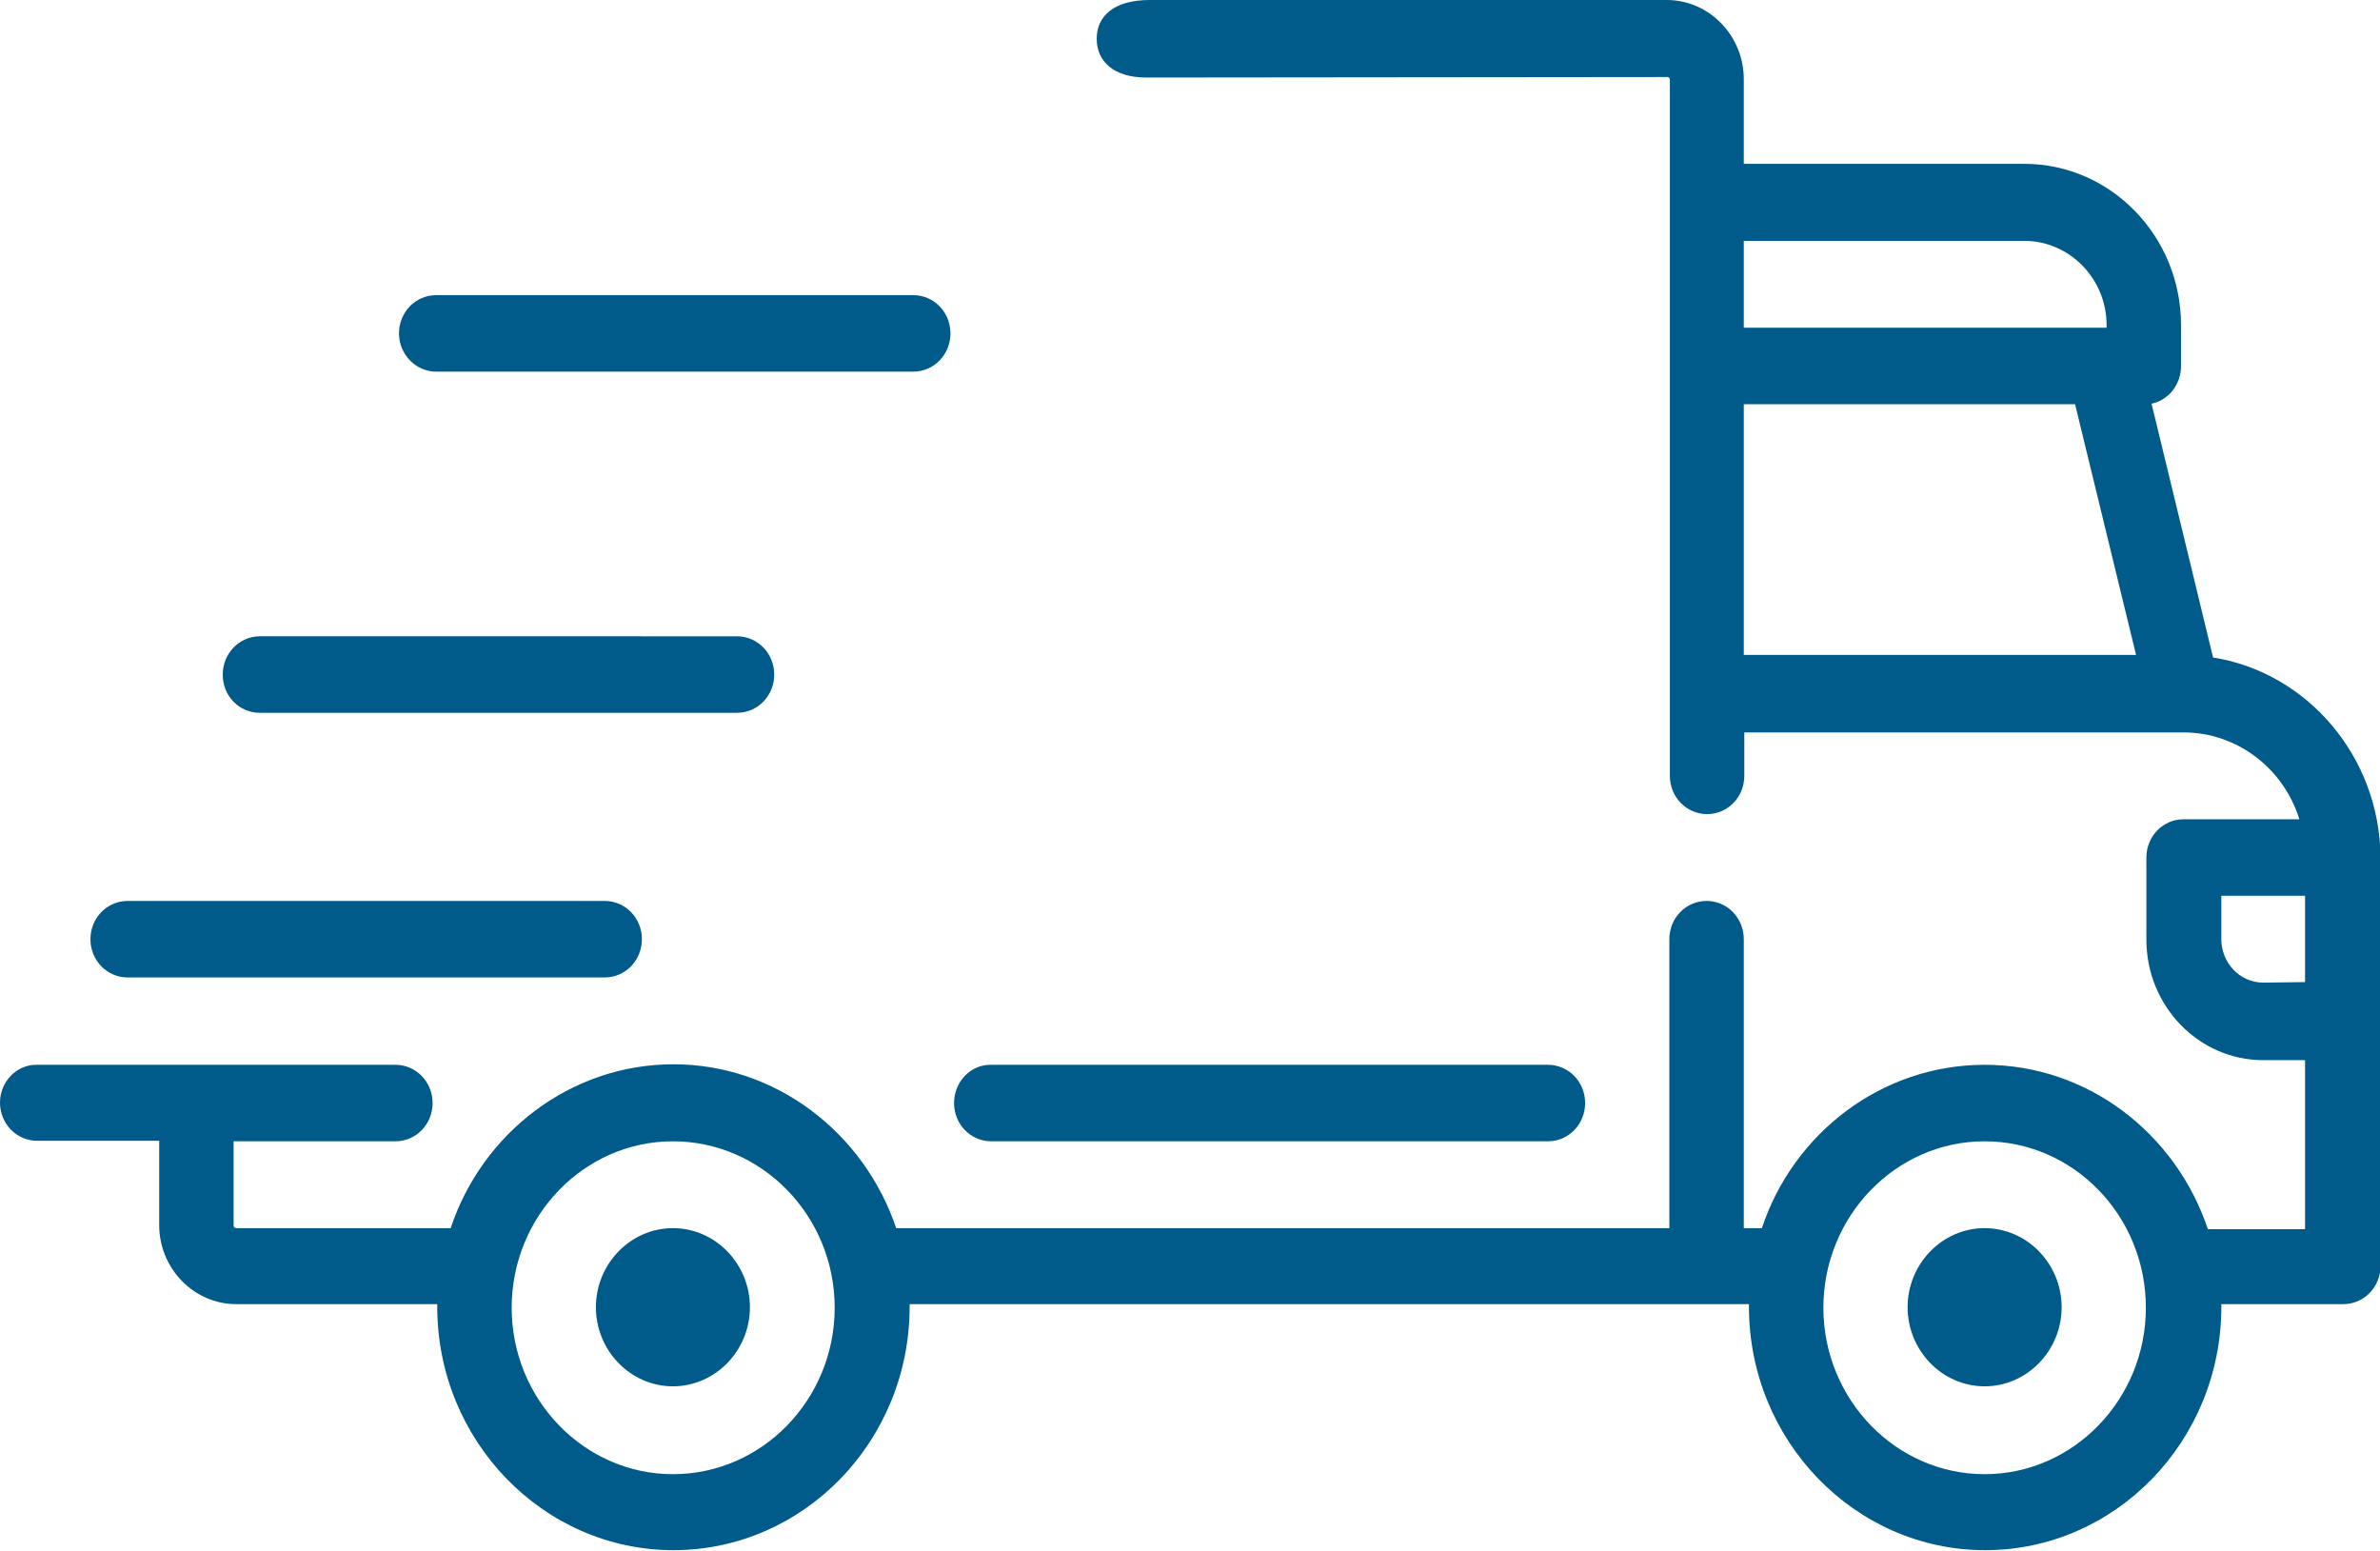
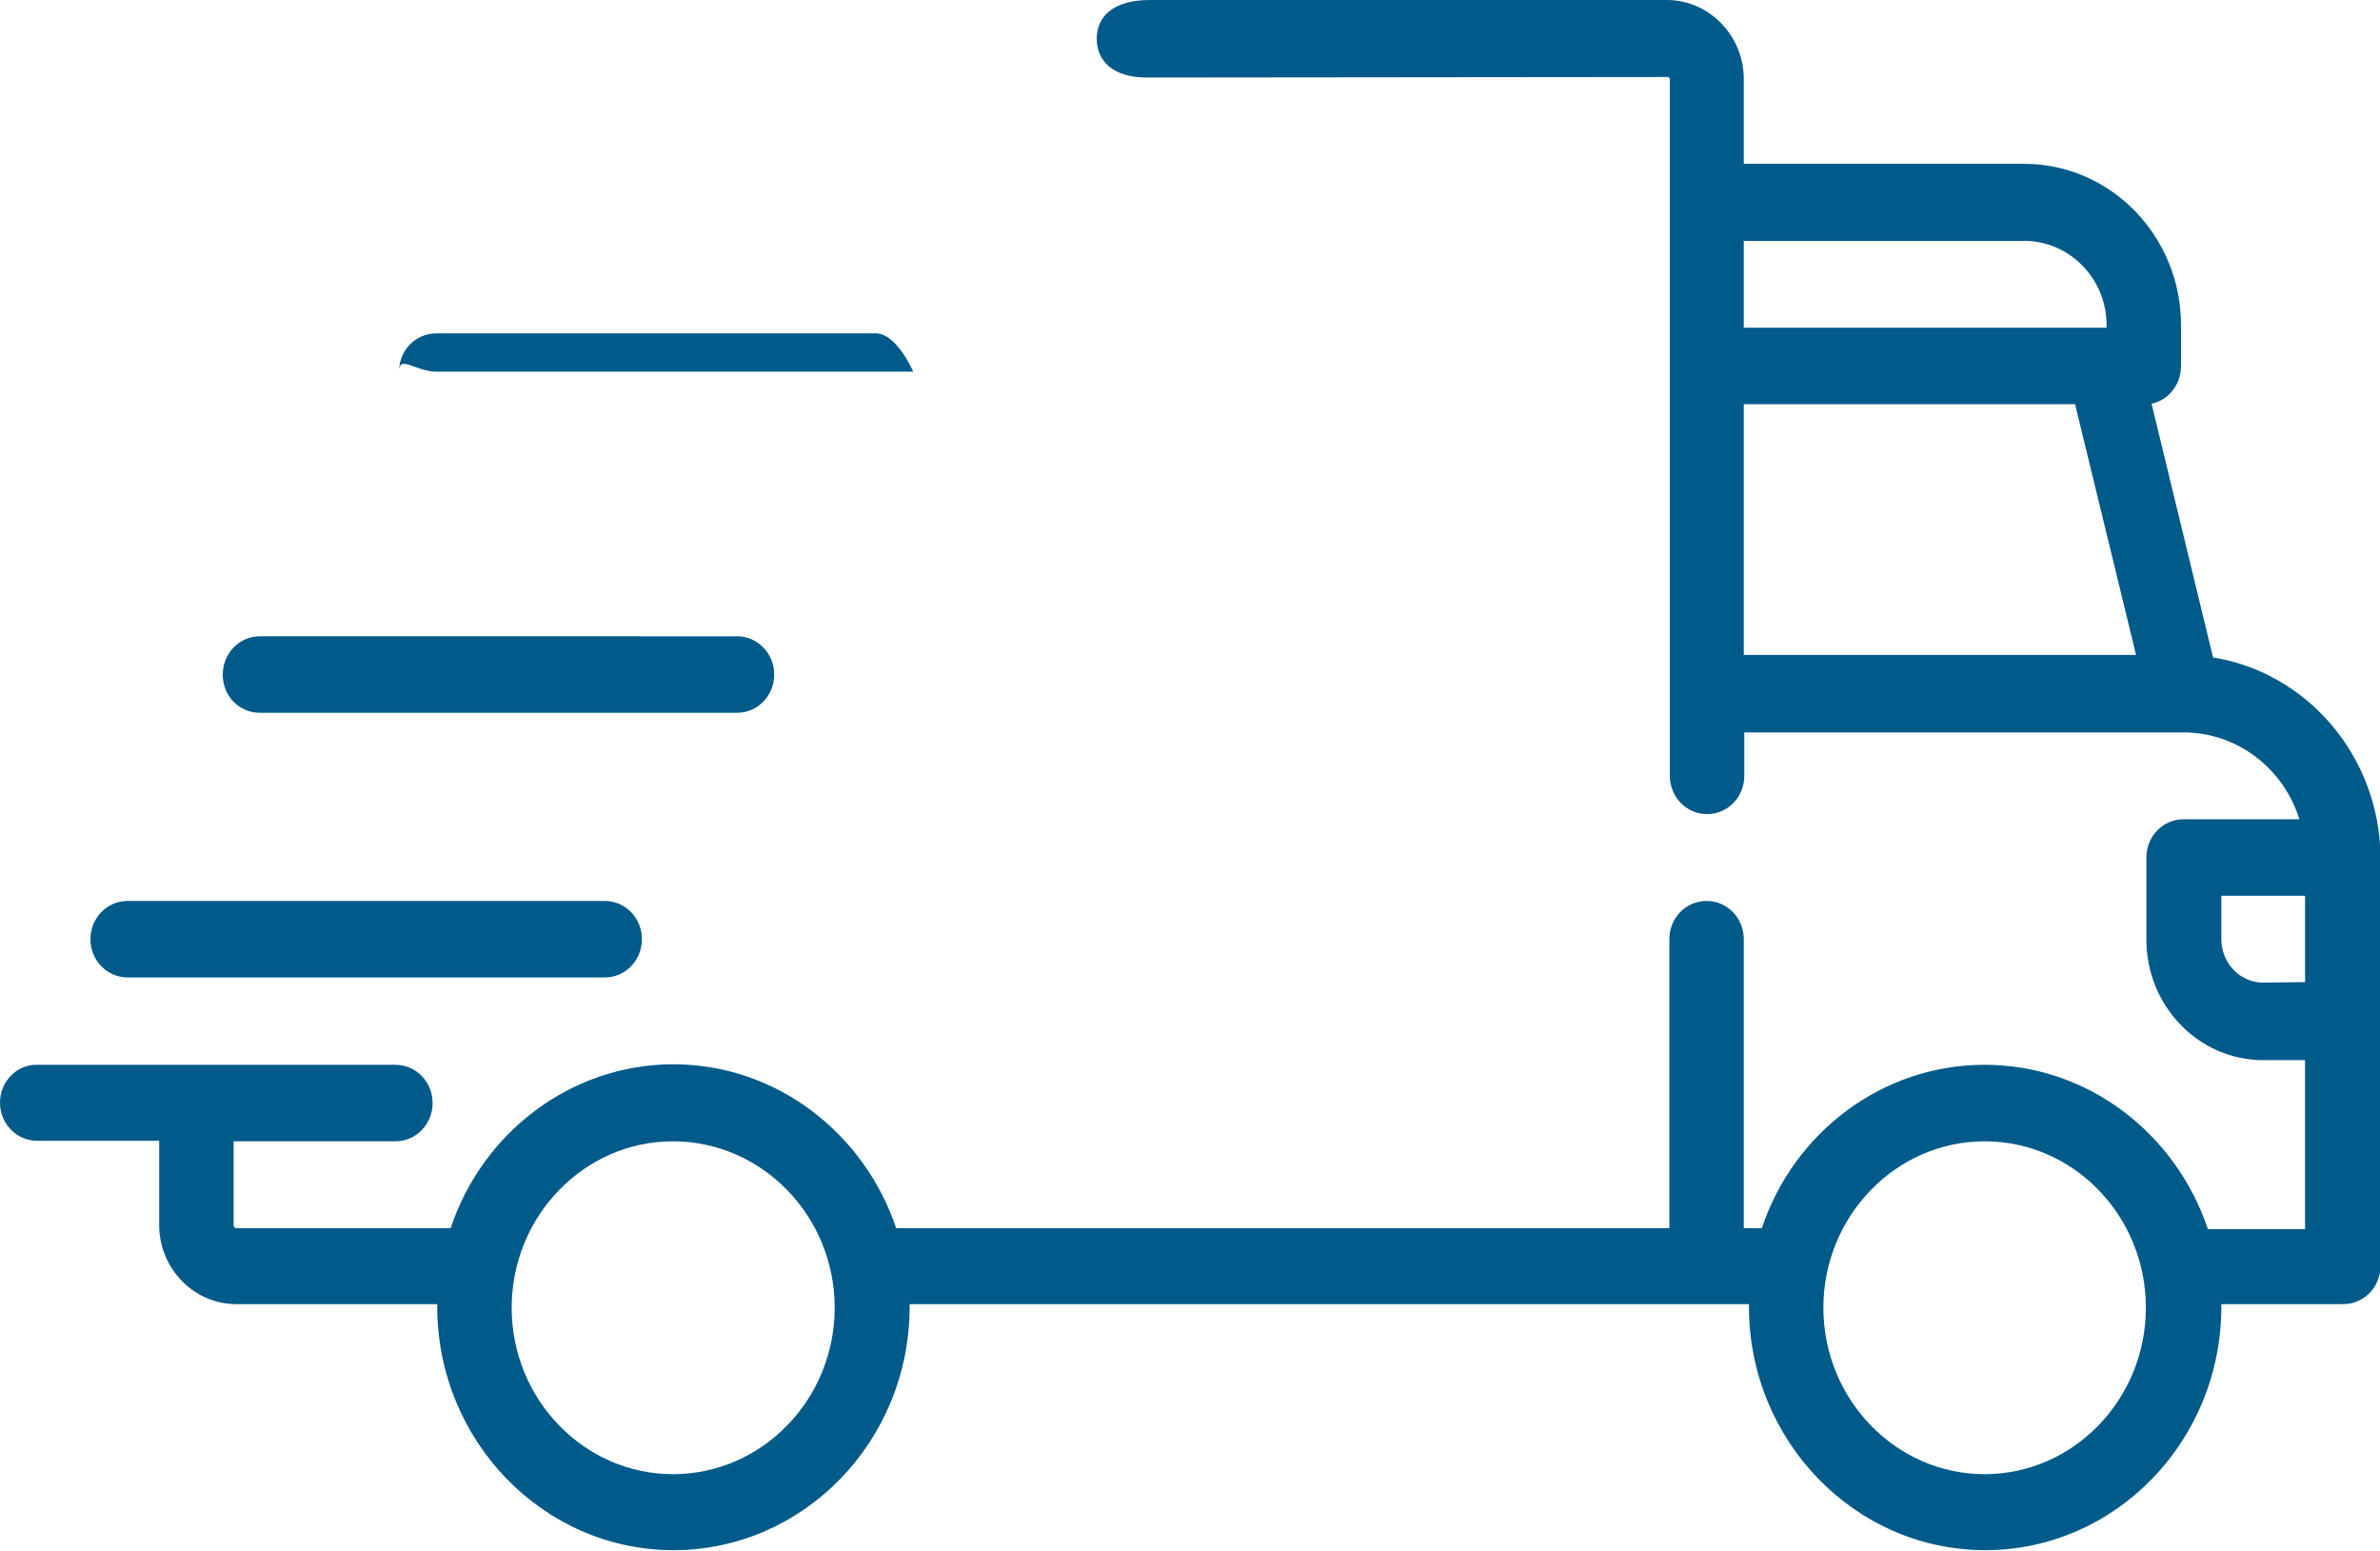
<svg xmlns="http://www.w3.org/2000/svg" version="1.1" x="0px" y="0px" width="460.5px" height="300px" viewBox="0 0 460.5 300" style="enable-background:new 0 0 460.5 300;" xml:space="preserve">
  <g id="Ebene_1">
    <g>
      <path style="fill:#005A8A;" d="M428.2,127.2l-11.9-49.1c3.3-0.7,5.7-3.7,5.7-7.3v-7.9c0-17.2-13.6-31.2-30.3-31.2h-54.3V15.3    c0-8.4-6.7-15.3-14.9-15.3h-100c-7.1,0-10.3,3.2-10.3,7.5s3.2,7.5,9.6,7.5l100.8-0.1c0.3,0,0.5,0.2,0.5,0.5v134.7    c0,4.1,3.2,7.4,7.2,7.4s7.2-3.3,7.2-7.4v-8.4h85l0,0l0,0c10.5,0,19.4,7.1,22.4,16.8h-22.4c-4,0-7.2,3.3-7.2,7.4v15.9    c0,12.8,10.1,23.3,22.6,23.3h8.1v32.7h-18.8C421,219.3,404,206,384,206c-19.9,0-37,13.2-43.1,31.6h-3.5v-55.9    c0-4.1-3.2-7.4-7.2-7.4c-4,0-7.2,3.3-7.2,7.4v55.9H173.4c-6.2-18.4-23.2-31.7-43.1-31.7s-37,13.3-43.1,31.7H45.7    c-0.3,0-0.5-0.2-0.5-0.5v-16.3h31.3c4,0,7.2-3.3,7.2-7.4c0-4.1-3.2-7.4-7.2-7.4H7.2c-4-0.1-7.2,3.3-7.2,7.3c0,4.1,3.2,7.4,7.2,7.4    h23.6v16.3c0,8.4,6.7,15.3,14.9,15.3h38.9c0,0.1,0,0.4,0,0.5c0,25.9,20.5,47.1,45.7,47.1s45.7-21.1,45.7-47.1c0-0.1,0-0.4,0-0.5    h162.4c0,0.1,0,0.4,0,0.5c0,25.9,20.5,47.1,45.7,47.1c25.2,0,45.7-21.1,45.7-47.1c0-0.1,0-0.4,0-0.5h23.6c4,0,7.2-3.3,7.2-7.4    v-79.1C460.4,146.3,446.4,130.1,428.2,127.2 M337.4,78.2h64.1l11.8,48.5h-75.9V78.2z M391.7,46.6c8.7,0,15.9,7.3,15.9,16.3v0.5    h-70.2V46.6H391.7z M130.2,285.2C113,285.2,99,270.7,99,253c0-17.7,14-32.2,31.2-32.2c17.2,0,31.3,14.4,31.3,32.2    C161.5,270.7,147.5,285.2,130.2,285.2 M384,285.2c-17.2,0-31.2-14.5-31.2-32.2c0-17.7,14-32.2,31.2-32.2    c17.2,0,31.2,14.4,31.2,32.2C415.2,270.7,401.2,285.2,384,285.2 M437.9,190.1c-4.5,0-8.1-3.8-8.1-8.4v-8.4H446V190L437.9,190.1    L437.9,190.1z" />
-       <path style="fill:#005A8A;" d="M130.2,237.6c-8.2,0-14.9,6.9-14.9,15.3s6.7,15.3,14.9,15.3c8.2,0,14.9-6.9,14.9-15.3    S138.4,237.6,130.2,237.6" />
-       <path style="fill:#005A8A;" d="M384,237.6c-8.2,0-14.9,6.9-14.9,15.3s6.7,15.3,14.9,15.3s14.9-6.9,14.9-15.3    S392.2,237.6,384,237.6" />
-       <path style="fill:#005A8A;" d="M184.6,213.4c0,4.1,3.2,7.4,7.2,7.4h107.7c4,0,7.2-3.3,7.2-7.4s-3.2-7.4-7.2-7.4H191.8    C187.8,205.9,184.6,209.3,184.6,213.4" />
      <path style="fill:#005A8A;" d="M24.7,189.1H117c4,0,7.2-3.3,7.2-7.4c0-4.1-3.2-7.4-7.2-7.4H24.7c-4,0-7.2,3.3-7.2,7.4    C17.5,185.8,20.7,189.1,24.7,189.1" />
      <path style="fill:#005A8A;" d="M50.3,137.9h92.3c4,0,7.2-3.3,7.2-7.4c0-4.1-3.2-7.4-7.2-7.4H50.3c-4,0-7.2,3.3-7.2,7.4    C43.1,134.7,46.3,137.9,50.3,137.9" />
-       <path style="fill:#005A8A;" d="M84.4,71.9h92.3c4,0,7.2-3.3,7.2-7.4s-3.2-7.4-7.2-7.4H84.4c-4,0-7.2,3.3-7.2,7.4    C77.2,68.5,80.4,71.9,84.4,71.9" />
+       <path style="fill:#005A8A;" d="M84.4,71.9h92.3s-3.2-7.4-7.2-7.4H84.4c-4,0-7.2,3.3-7.2,7.4    C77.2,68.5,80.4,71.9,84.4,71.9" />
    </g>
  </g>
  <g id="Ebene_2">
</g>
  <g id="Ebene_3">
</g>
</svg>